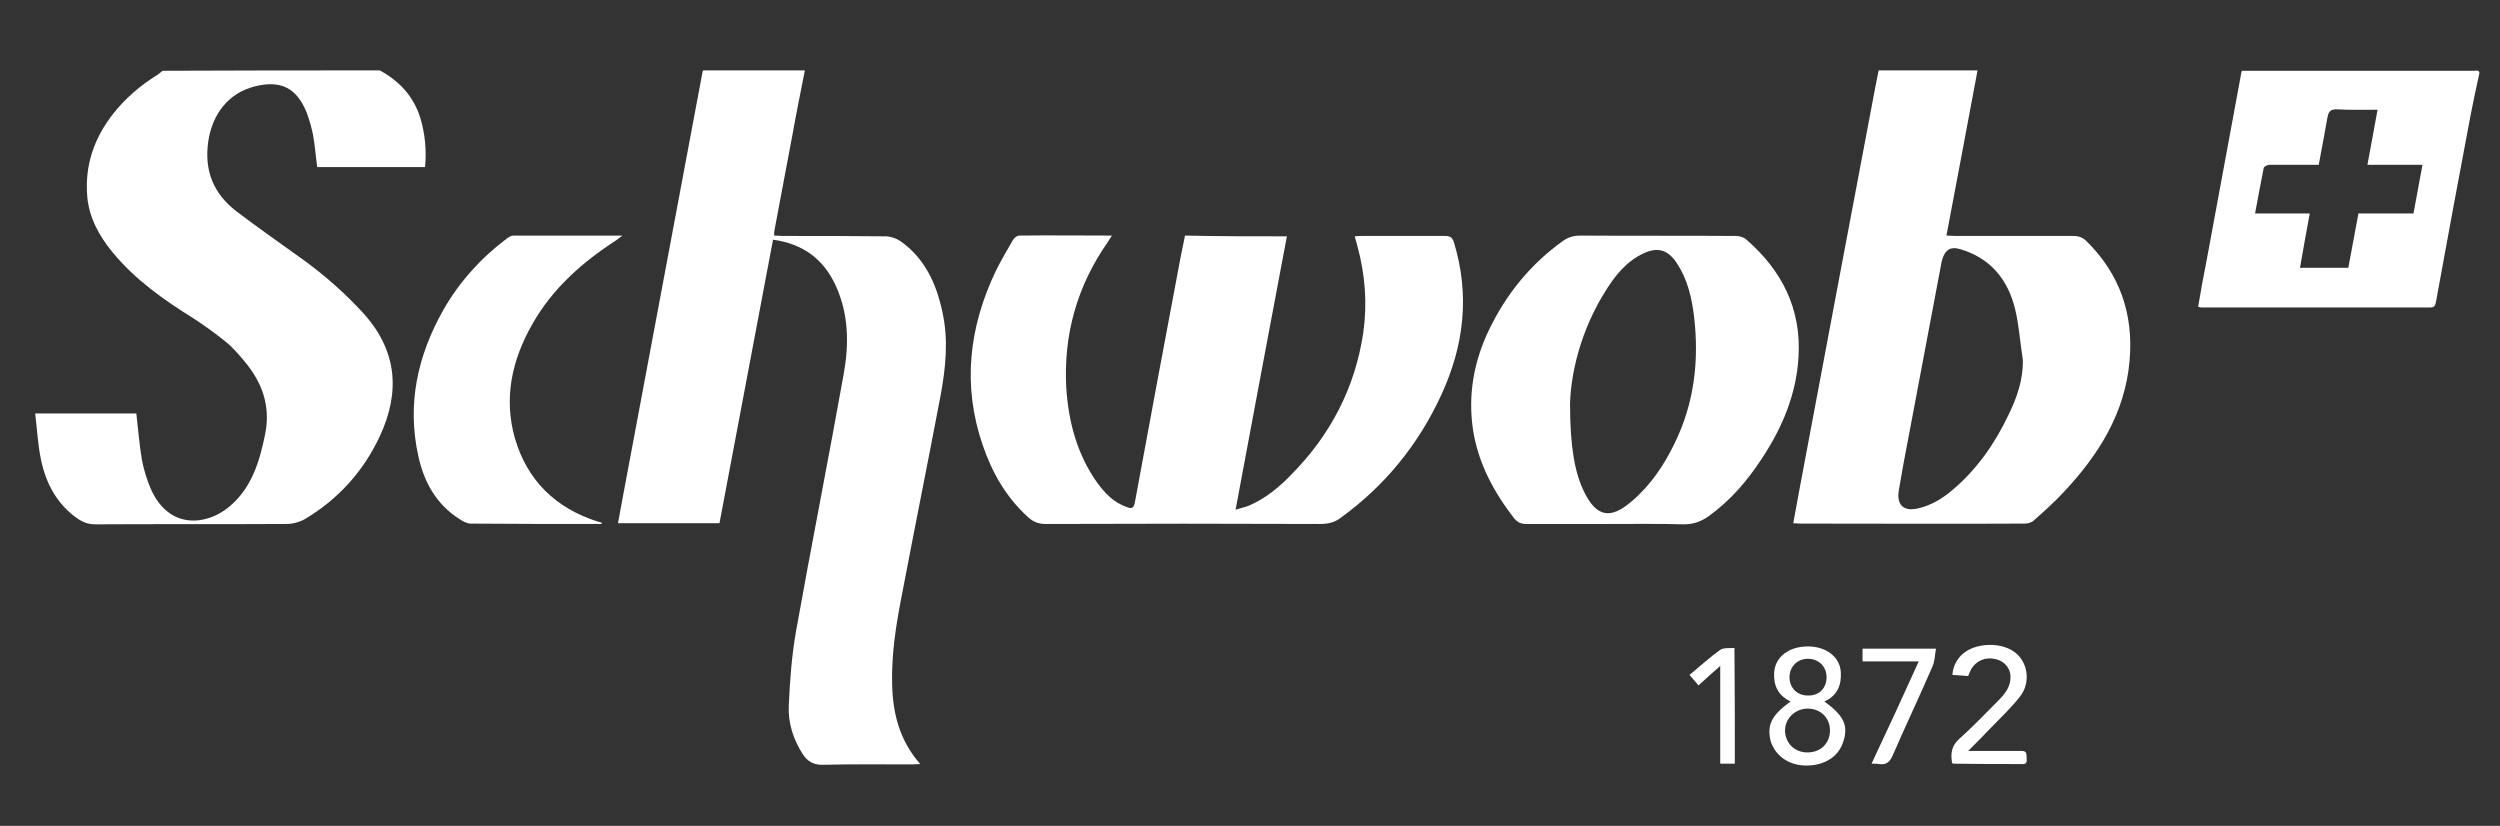
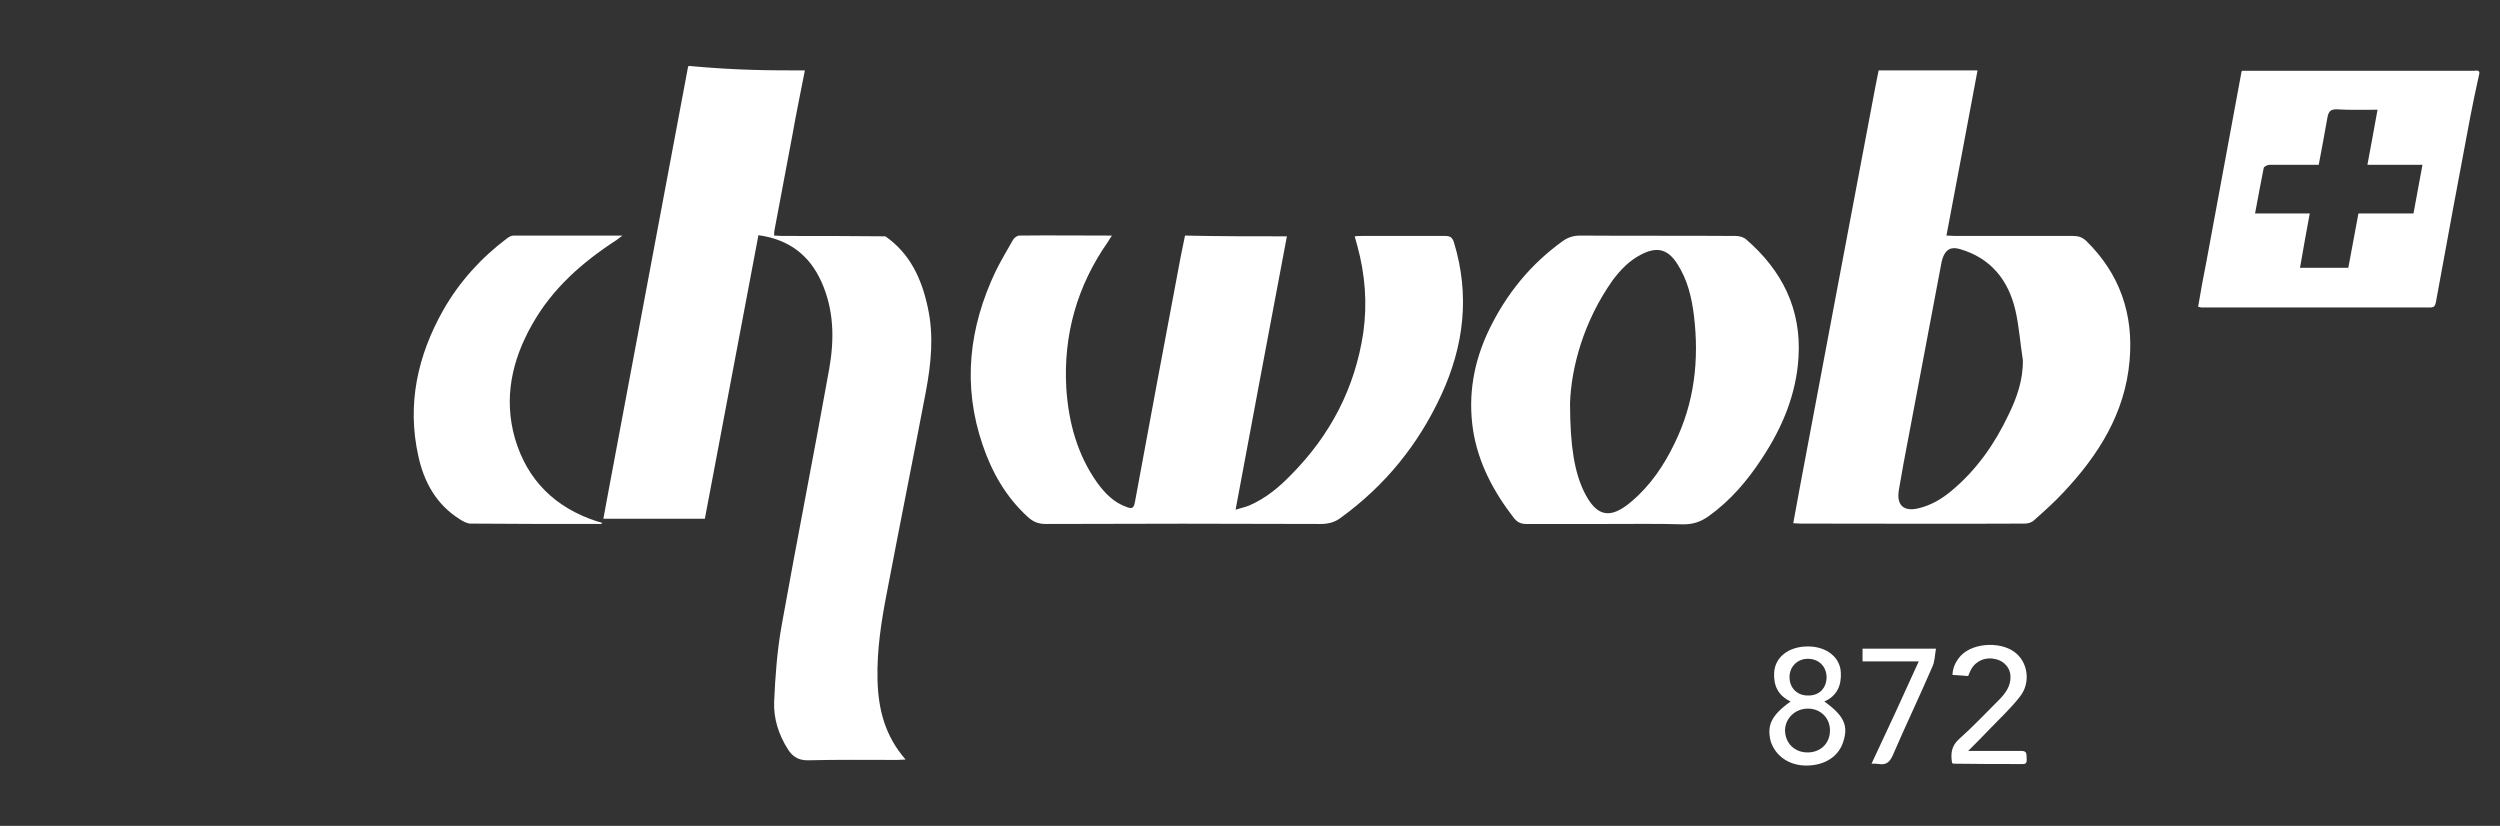
<svg xmlns="http://www.w3.org/2000/svg" version="1.1" id="Ebene_1" x="0px" y="0px" viewBox="0 0 667.5 220.5" style="enable-background:new 0 0 667.5 220.5;" xml:space="preserve">
  <rect x="0" y="0" width="667.5" height="220.5" fill="#333333" stroke="none" />
  <style type="text/css">
	.st0{fill:#FFFFFF;}
</style>
  <g>
-     <path class="st0" d="M214.9,18.8c-1.1,5.7-2.3,11.4-3.3,17.1c-1.6,8.5-3.2,17-4.8,25.5c-0.1,0.4-0.1,0.8-0.1,1.5   c0.8,0,1.5,0.1,2.2,0.1c9.2,0,18.3,0,27.5,0.1c1.3,0,2.8,0.5,3.9,1.2c6.6,4.6,9.7,11.4,11.3,18.9c1.7,7.6,0.9,15.1-0.5,22.6   c-3.4,17.9-7,35.7-10.4,53.6c-1.5,7.7-2.7,15.4-2.5,23.4c0.2,7.8,2,14.9,7.5,21.2c-1,0-1.6,0.1-2.2,0.1c-8,0-16-0.1-24,0.1   c-2.4,0-4-1-5.2-2.9c-2.5-3.9-3.9-8.3-3.7-12.8c0.3-6.8,0.8-13.6,2-20.3c4.1-22.9,8.6-45.6,12.7-68.5c1.4-7.9,1.3-15.8-2.1-23.3   c-3.2-7.1-8.7-11.3-16.8-12.4c-4.8,25.3-9.5,50.4-14.3,75.7c-8.9,0-17.8,0-27.1,0c0.5-2.7,1-5.4,1.5-8.1   c3.9-20.8,7.8-41.6,11.7-62.4c3.1-16.7,6.3-33.4,9.4-50.1c0-0.1,0.1-0.2,0.2-0.3C196.8,18.8,205.8,18.8,214.9,18.8z" />
-     <path class="st0" d="M101.4,18.8c5.2,2.8,9,6.9,10.8,12.6c1.3,4.3,1.7,8.6,1.3,13.2c-9.6,0-19.2,0-28.8,0c-0.4-2.8-0.6-5.7-1.1-8.5   c-0.4-2-1-4.1-1.7-6c-2.7-6.7-7-8.8-14-7c-6.9,1.8-11.2,7.3-12.3,14.7c-1.1,7.8,1.4,13.9,7.5,18.6c5.9,4.5,12.1,8.8,18.2,13.2   c5.6,4.1,10.8,8.7,15.5,13.8c9.2,10,10.2,21.1,4.6,33.1c-4.4,9.4-11.1,16.8-20,22.1c-1.4,0.8-3.2,1.3-4.9,1.3   c-17,0.1-34.1,0-51.1,0.1c-1.7,0-3.1-0.5-4.5-1.4c-5.7-3.9-8.7-9.6-10-16.1c-0.8-3.9-1-7.9-1.5-12.1c9.4,0,18.2,0,27,0   c0.5,4.2,0.8,8.3,1.5,12.4c0.5,2.6,1.3,5.3,2.4,7.8c4.8,10.8,14.8,9.8,20.9,4.7c6-5,8.1-12,9.6-19.4c1.5-7.5-0.8-13.8-5.5-19.4   c-1.6-1.9-3.2-3.8-5.1-5.3c-2.7-2.2-5.5-4.2-8.4-6.1C43.6,80,36,74.6,30,67.3c-3.5-4.3-6.2-9.1-6.7-14.8   c-0.7-8.3,1.8-15.6,6.9-22.1c3.3-4.2,7.3-7.6,11.8-10.4c0.5-0.3,0.9-0.7,1.4-1.1C62.7,18.8,82.1,18.8,101.4,18.8z" />
+     <path class="st0" d="M214.9,18.8c-1.1,5.7-2.3,11.4-3.3,17.1c-1.6,8.5-3.2,17-4.8,25.5c-0.1,0.4-0.1,0.8-0.1,1.5   c0.8,0,1.5,0.1,2.2,0.1c9.2,0,18.3,0,27.5,0.1c6.6,4.6,9.7,11.4,11.3,18.9c1.7,7.6,0.9,15.1-0.5,22.6   c-3.4,17.9-7,35.7-10.4,53.6c-1.5,7.7-2.7,15.4-2.5,23.4c0.2,7.8,2,14.9,7.5,21.2c-1,0-1.6,0.1-2.2,0.1c-8,0-16-0.1-24,0.1   c-2.4,0-4-1-5.2-2.9c-2.5-3.9-3.9-8.3-3.7-12.8c0.3-6.8,0.8-13.6,2-20.3c4.1-22.9,8.6-45.6,12.7-68.5c1.4-7.9,1.3-15.8-2.1-23.3   c-3.2-7.1-8.7-11.3-16.8-12.4c-4.8,25.3-9.5,50.4-14.3,75.7c-8.9,0-17.8,0-27.1,0c0.5-2.7,1-5.4,1.5-8.1   c3.9-20.8,7.8-41.6,11.7-62.4c3.1-16.7,6.3-33.4,9.4-50.1c0-0.1,0.1-0.2,0.2-0.3C196.8,18.8,205.8,18.8,214.9,18.8z" />
    <path class="st0" d="M528,18.8c-2.7,14.6-5.5,29.2-8.3,44.1c0.9,0,1.7,0.1,2.4,0.1c10.5,0,20.9,0,31.4,0c1.4,0,2.4,0.3,3.5,1.3   c9,8.8,12.7,19.6,11.6,32c-1.2,14-8.3,25.2-17.6,35.1c-2.5,2.7-5.2,5.1-7.9,7.5c-0.6,0.6-1.6,0.9-2.5,0.9c-20,0.1-39.9,0-59.9,0   c-0.5,0-1.1-0.1-1.9-0.1c0.6-3.4,1.2-6.6,1.8-9.8c3.4-18.1,6.8-36.2,10.2-54.2c3.3-17.5,6.6-34.9,9.9-52.4c0.3-1.5,0.6-3,0.9-4.5   C510.4,18.8,519.2,18.8,528,18.8z M540.1,96.1c-0.7-4.4-1-9-2-13.3c-1.9-8.1-6.6-13.9-14.8-16.3c-2.4-0.7-3.8,0.1-4.6,2.4   c-0.2,0.5-0.3,1.1-0.4,1.6c-2.9,15.5-5.9,31.1-8.8,46.6c-0.9,4.5-1.7,9.1-2.5,13.7c-0.7,4.1,1.3,5.9,5.3,4.9   c3.3-0.8,6.2-2.5,8.8-4.7c6.7-5.6,11.5-12.5,15.2-20.3C538.5,106.2,540.2,101.4,540.1,96.1z" />
    <path class="st0" d="M661.9,20c-0.8,3.7-1.6,7.3-2.3,11c-3.1,16.5-6.2,33-9.2,49.6c-0.2,1-0.4,1.5-1.6,1.5c-20.3,0-40.7,0-61,0   c-0.2,0-0.5-0.1-0.9-0.2c0.7-4.1,1.4-8.1,2.2-12c3.1-16.8,6.2-33.5,9.3-50.3c0-0.2,0.1-0.5,0.2-0.7c20.6,0,41.3,0,61.9,0   C661.4,18.8,662.3,18.7,661.9,20z M627,71.5c0.9-4.8,1.8-9.6,2.7-14.5c4.9,0,9.7,0,14.7,0c0.8-4.4,1.6-8.6,2.4-13   c-5,0-9.8,0-14.7,0c0.9-4.9,1.8-9.6,2.7-14.7c-3.7,0-7.2,0.1-10.7-0.1c-1.9-0.1-2.4,0.6-2.7,2.3c-0.7,4.1-1.5,8.2-2.3,12.5   c-4.5,0-8.8,0-13.1,0c-0.6,0-1.6,0.5-1.6,0.9c-0.8,3.9-1.5,7.9-2.3,12.1c5,0,9.7,0,14.6,0c-0.9,5-1.8,9.7-2.6,14.5   C618.4,71.5,622.6,71.5,627,71.5z" />
    <path class="st0" d="M343.6,63.1c-4.6,24.3-9.1,48.4-13.7,73c1.5-0.5,2.7-0.7,3.8-1.2c4.3-1.9,7.8-4.8,11-8.1   c10.5-10.6,17.1-23.2,19.3-38c1.1-7.8,0.5-15.5-1.6-23.2c-0.2-0.8-0.4-1.5-0.7-2.5c0.7-0.1,1.3-0.1,1.9-0.1c7.4,0,14.9,0,22.3,0   c1.4,0,1.9,0.5,2.3,1.7c4.3,14.1,2.7,27.6-3.4,40.8c-6.1,13.2-15,24.2-26.9,32.8c-1.6,1.2-3.3,1.6-5.4,1.6   c-24.4-0.1-48.8-0.1-73.3,0c-2,0-3.4-0.6-4.8-1.9c-5.8-5.3-9.5-11.8-12-19.1c-5.5-16-3.7-31.5,3.5-46.6c1.4-2.8,3-5.5,4.6-8.3   c0.3-0.5,1-1,1.5-1.1c8.2-0.1,16.3,0,24.9,0c-0.5,0.7-0.8,1.2-1.1,1.7c-8.2,11.7-11.9,24.8-11.1,39c0.6,9.1,2.9,17.7,8.2,25.2   c2.1,2.9,4.5,5.4,8,6.6c1.3,0.5,1.8,0.3,2.1-1.2c4-21.8,8.1-43.6,12.2-65.4c0.4-1.9,0.8-3.9,1.2-5.9   C325.5,63.1,334.4,63.1,343.6,63.1z" />
    <path class="st0" d="M429.1,139.9c-7.2,0-14.4,0-21.6,0c-1.5,0-2.4-0.5-3.3-1.6c-5.4-7-9.5-14.6-10.9-23.5   c-1.4-9.4,0.2-18.3,4.3-26.8c4.6-9.5,11-17.4,19.6-23.6c1.4-1,2.9-1.5,4.7-1.5c13.8,0.1,27.6,0,41.5,0.1c1,0,2.1,0.3,2.8,0.9   c9.6,8.3,14.8,18.6,14,31.5c-0.6,9.9-4.3,18.7-9.7,26.9c-3.9,6-8.5,11.4-14.4,15.6c-2,1.4-4,2.1-6.6,2.1   C442.8,139.8,435.9,139.9,429.1,139.9z M419.2,107.7c0,11.8,1.3,18.5,3.7,23.5c3.3,6.8,7,7.6,12.7,2.7c5.1-4.3,8.7-9.7,11.5-15.5   c5.3-10.8,6.6-22.2,5.2-34c-0.6-4.9-1.7-9.7-4.5-14c-2.5-3.9-5.4-4.6-9.5-2.5c-3.2,1.6-5.6,4.1-7.7,6.9   C422.8,85.8,419.5,98.2,419.2,107.7z" />
    <path class="st0" d="M160.6,139.9c-11.6,0-23.3,0-34.9-0.1c-1,0-2.1-0.6-3-1.2c-6.2-3.9-9.5-9.9-11-16.8   c-3.1-13.9-0.2-26.9,6.7-39.1c4.3-7.5,10-13.8,16.9-19c0.5-0.4,1.2-0.8,1.8-0.8c9.5,0,19.1,0,29.1,0c-0.8,0.6-1.2,0.9-1.6,1.2   c-9.1,5.9-17.1,12.9-22.5,22.5c-5.4,9.5-7.7,19.7-4.6,30.5c3.3,11.2,10.8,18.5,21.9,22.1c0.5,0.1,0.9,0.3,1.4,0.4   C160.6,139.7,160.6,139.8,160.6,139.9z" />
    <path class="st0" d="M478.1,187.3c-3.4-1.6-4.6-4.3-4.4-7.8c0.3-4.1,3.9-6.9,9-6.9c5,0,8.6,2.9,8.8,6.9c0.2,3.5-1,6.3-4.4,7.8   c5.3,3.8,6.5,6.5,5,10.9c-1.3,3.9-5,6.2-9.8,6.2c-4.6,0-8.2-2.5-9.5-6.4C471.7,193.7,472.9,191,478.1,187.3z M482.6,200.9   c3.5,0,6-2.4,6-5.9c0-3.3-2.5-5.8-5.9-5.8c-3.4,0-6.1,2.6-6.1,5.9C476.7,198.5,479.2,200.9,482.6,200.9z M482.7,175.9   c-2.8,0-4.9,2.1-4.9,4.9c0,2.9,2.1,5,5.1,4.9c2.9,0,4.8-2,4.8-5C487.6,177.8,485.5,175.9,482.7,175.9z" />
    <path class="st0" d="M521.2,203.7c-0.4-2.5-0.2-4.5,1.9-6.4c3.7-3.3,7.1-6.9,10.6-10.4c1.7-1.7,3.2-3.7,3.1-6.3   c0-2.2-1.7-4.1-3.9-4.6c-2.7-0.7-5.3,0.4-6.6,2.7c-0.3,0.5-0.5,1.1-0.8,1.8c-1.3-0.1-2.6-0.2-4.2-0.3c0.1-2.1,1-3.8,2.3-5.2   c3.5-3.6,11.4-3.8,15-0.3c2.9,2.7,3.5,7.7,0.8,11.2c-2.4,3.1-5.3,5.8-8.1,8.7c-1.8,1.9-3.6,3.7-5.8,5.9c2.2,0,4,0,5.9,0   c2.8,0,5.6,0,8.4,0c1.3,0,1.3,0.8,1.3,1.7c0,0.8,0.3,1.9-1.1,1.8c-6.1,0-12.3,0-18.4-0.1C521.5,203.9,521.3,203.8,521.2,203.7z" />
    <path class="st0" d="M512.3,176.6c-5.3,0-10.1,0-15,0c0-1.2,0-2.2,0-3.4c6.3,0,12.7,0,19.6,0c-0.3,1.7-0.3,3.5-1,4.9   c-3.4,7.9-7.1,15.6-10.5,23.5c-0.8,1.8-1.7,2.7-3.7,2.4c-0.5-0.1-1.1-0.1-2-0.1C504,194.8,508.1,185.9,512.3,176.6z" />
-     <path class="st0" d="M463.2,203.9c-1.3,0-2.5,0-3.9,0c0-8.6,0-17,0-26.1c-2.2,1.9-3.9,3.5-5.8,5.2c-0.8-0.9-1.5-1.8-2.4-2.8   c2.8-2.3,5.4-4.7,8.2-6.7c0.9-0.6,2.4-0.4,3.8-0.5C463.2,183.4,463.2,193.6,463.2,203.9z" />
  </g>
</svg>